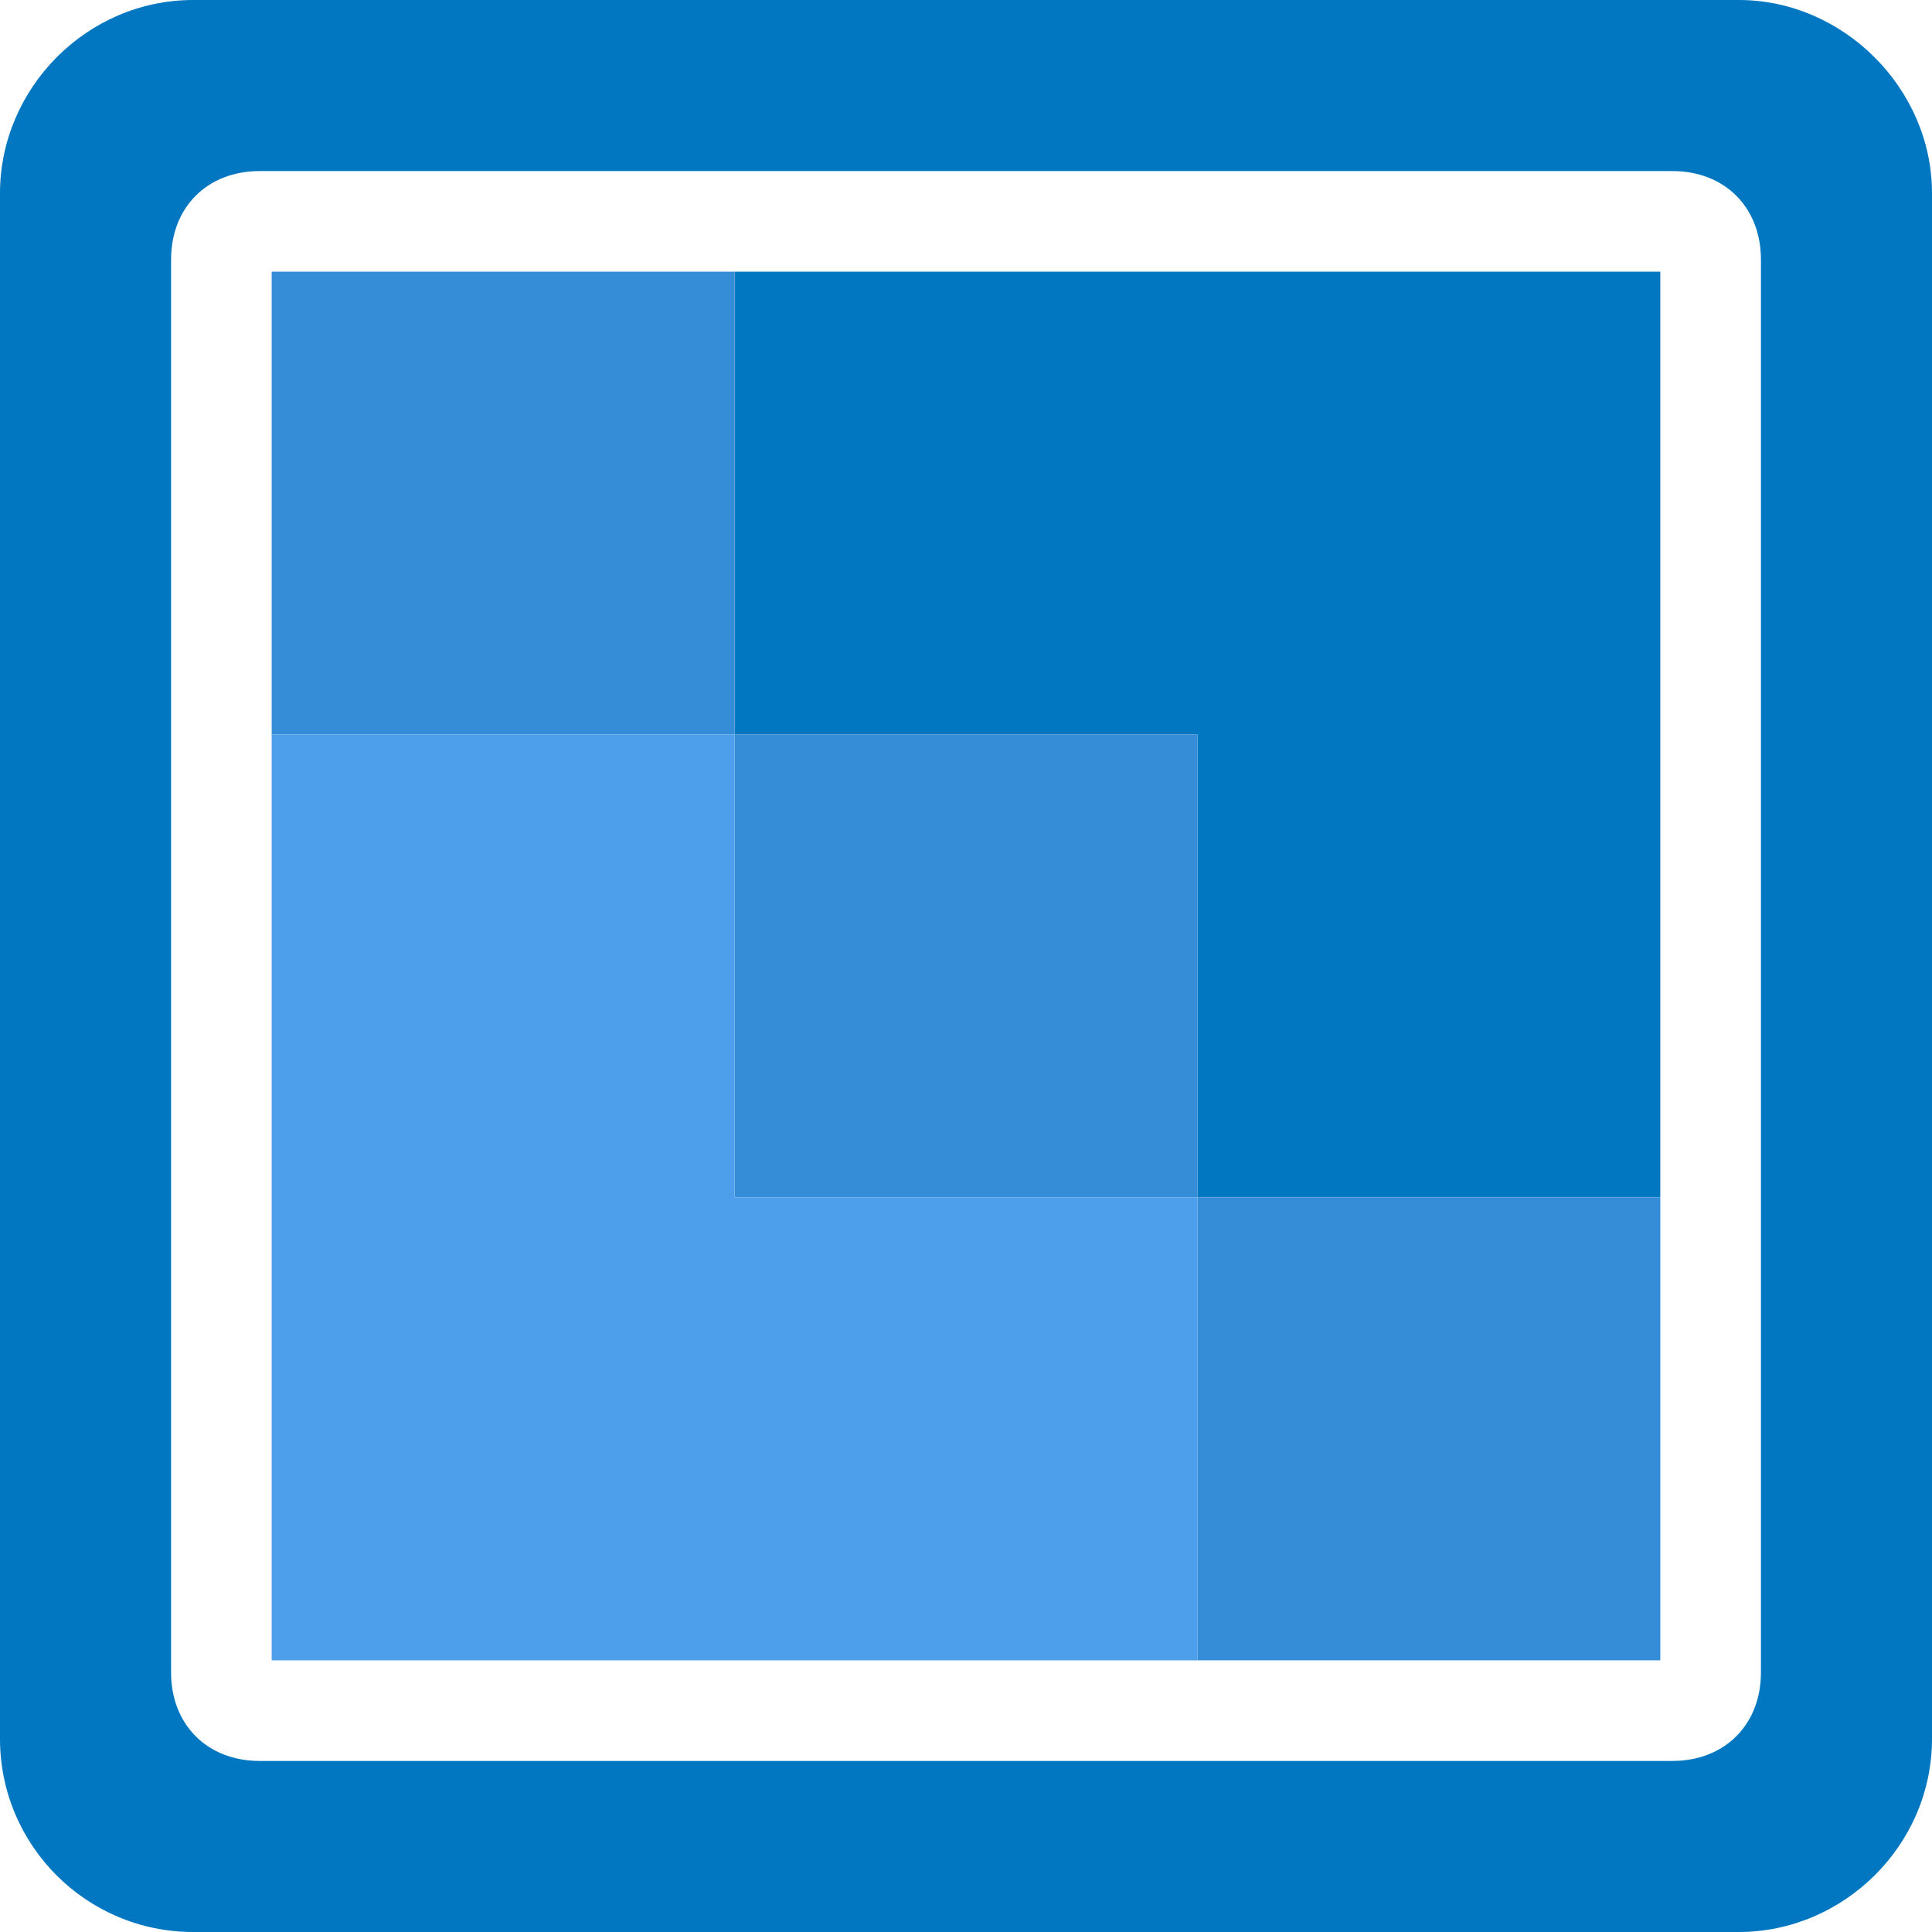
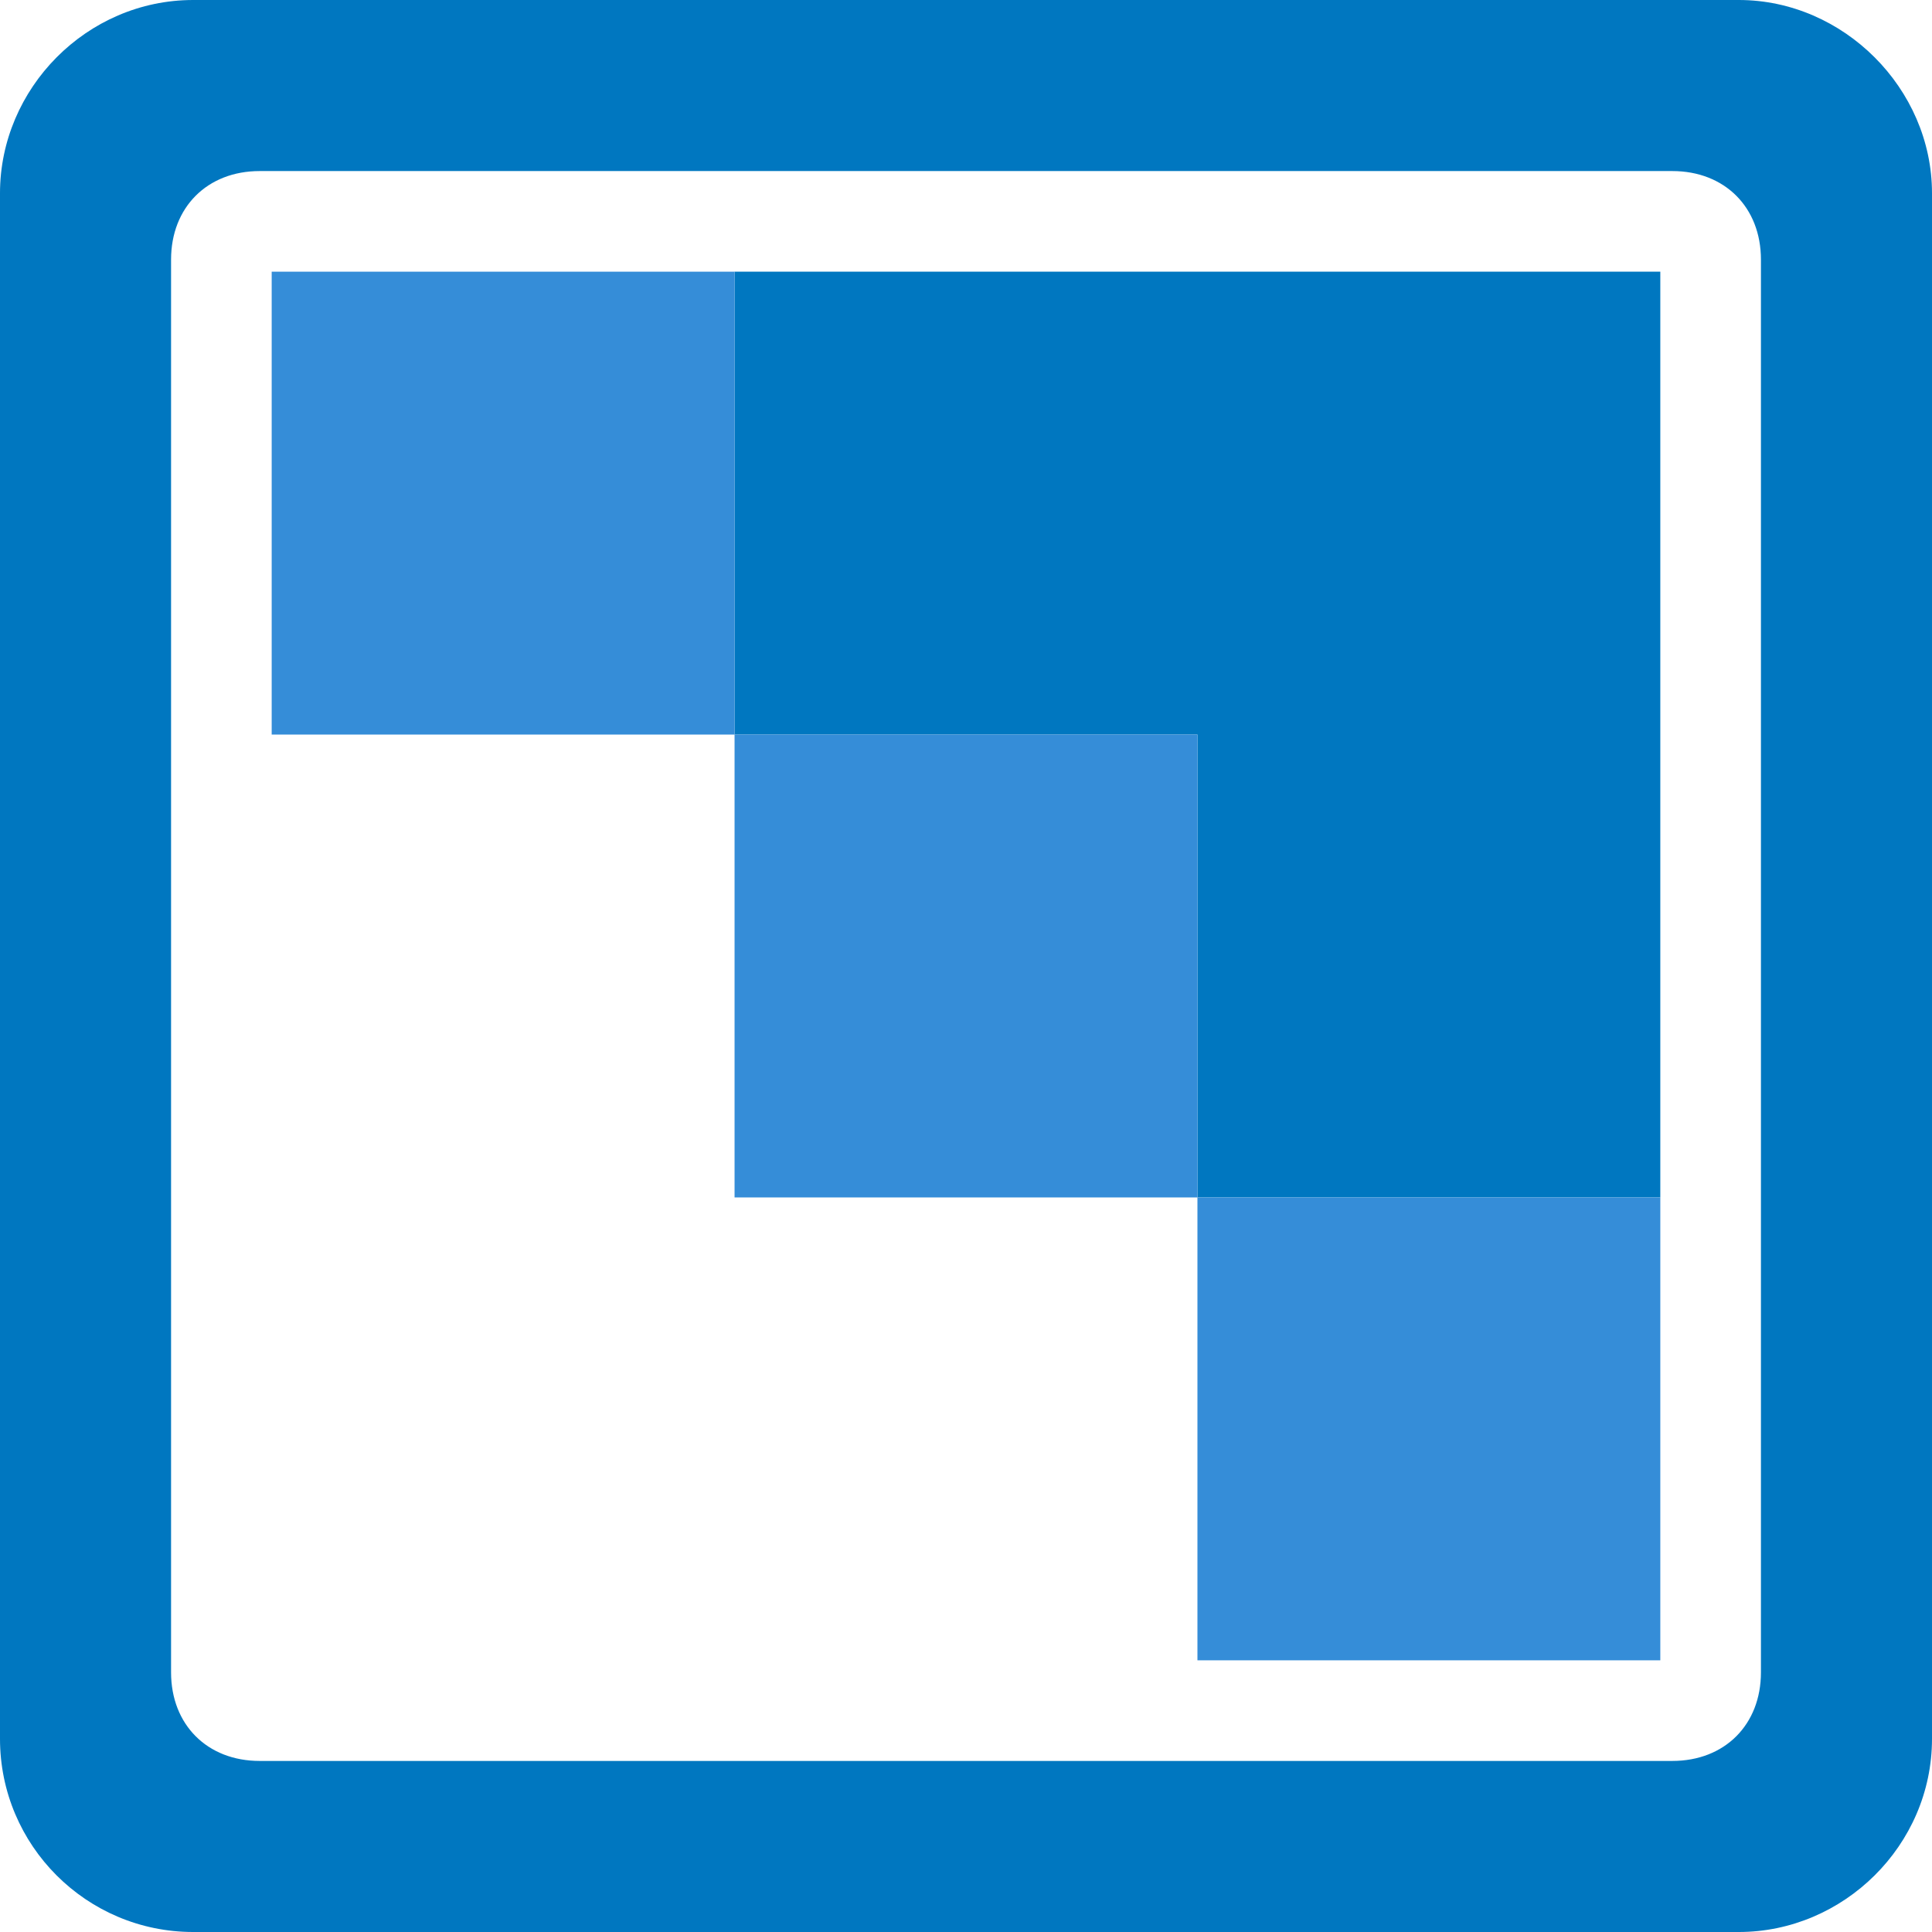
<svg xmlns="http://www.w3.org/2000/svg" version="1.1" x="0px" y="0px" width="960px" height="960px" viewBox="0 0 960 960" enable-background="new 0 0 1920 1080" xml:space="preserve">
  <g id="154">
-     <path id="1" style="fill:#0077c0" d="M864 960c52 0 96 -44 96 -96v-768c0 -53 -44 -96 -96 -96h-768c-53 0 -96 43 -96 96v768c0 52 43 96 96 96h768zM129 875c-26 0 -44 -18 -44 -44v-702c0 -26 18 -44 44 -44h702c26 0 44 18 44 44v702c0 26 -18 44 -44 44h-702zM365 825v-230h230v-230h230v460h-460z" transform="translate(0, 960) scale(1, -1)" />
+     <path id="1" style="fill:#0077c0" d="M864 960c52 0 96 -44 96 -96v-768c0 -53 -44 -96 -96 -96h-768c-53 0 -96 43 -96 96v768c0 52 43 96 96 96h768M129 875c-26 0 -44 -18 -44 -44v-702c0 -26 18 -44 44 -44h702c26 0 44 18 44 44v702c0 26 -18 44 -44 44h-702zM365 825v-230h230v-230h230v460h-460z" transform="translate(0, 960) scale(1, -1)" />
    <path id="2" style="fill:#358dd8" d="M135 825v-230h230v230h-230zM365 595v-230h230v230h-230zM595 365v-230h230v230h-230z" transform="translate(0, 960) scale(1, -1)" />
-     <path id="3" style="fill:#4d9eeb" d="M135 595v-460h460v230h-230v230h-230z" transform="translate(0, 960) scale(1, -1)" />
  </g>
</svg>